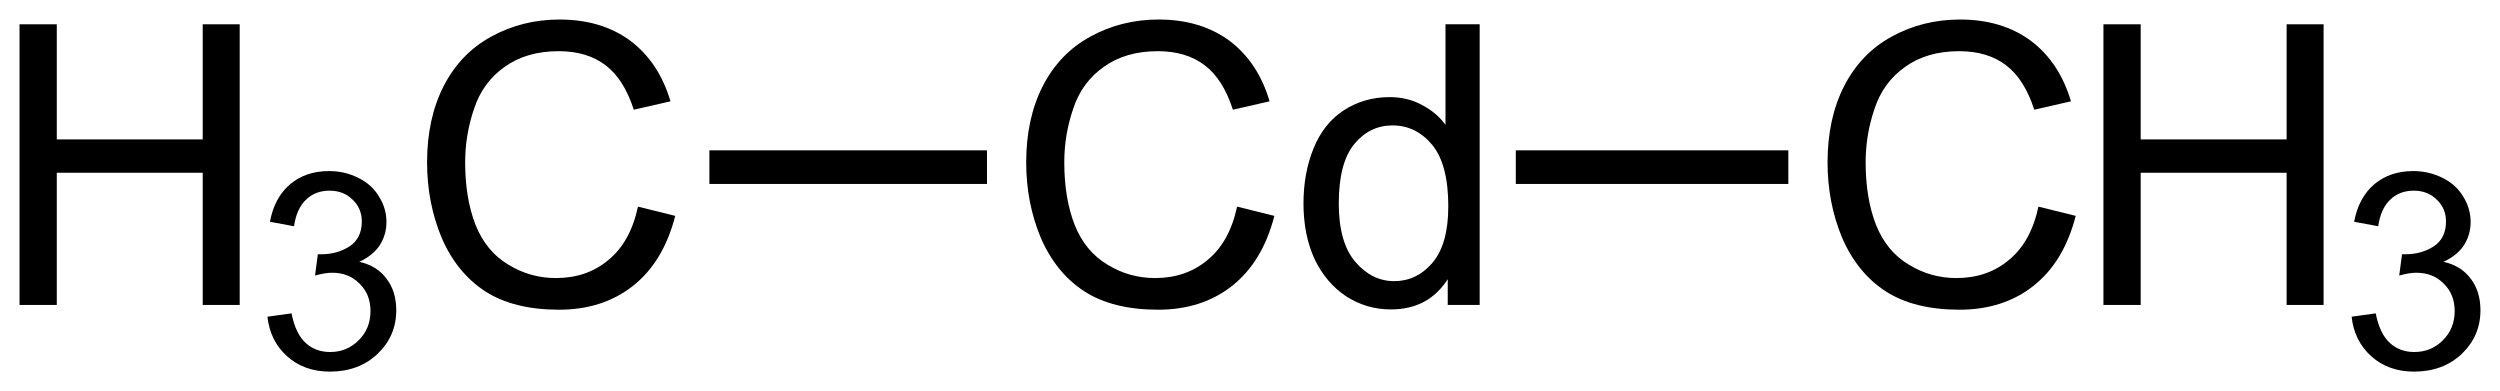
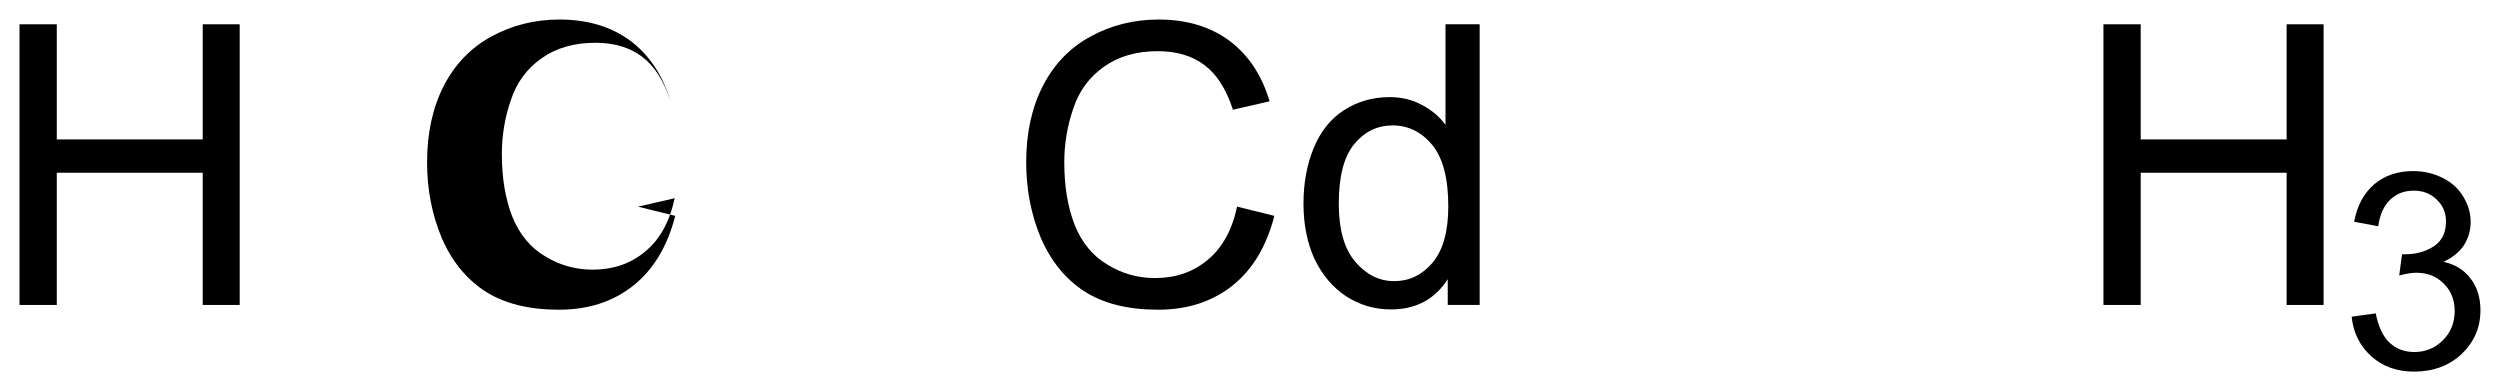
<svg xmlns="http://www.w3.org/2000/svg" color-interpolation="auto" height="100.14" stroke="#000" stroke-linecap="square" stroke-miterlimit="10" width="640.05">
  <g color-interpolation="linearRGB" color-rendering="optimizeQuality" image-rendering="optimizeQuality" text-rendering="geometricPrecision" transform="matrix(7.171 0 0 7.171 -16.657 -14.577)">
    <g fill="none" stroke-linecap="butt" stroke-width="1.2" transform="translate(-172 -158)">
-       <path d="m208.96 166h-8.71" />
-       <path d="m229.04 166h8.53" />
-     </g>
+       </g>
    <g stroke="none" transform="translate(-172 -158)">
      <g>
        <path d="m218.49 167.41l1.33.33q-.42 1.64-1.51 2.5-1.08.85-2.64.85-1.62 0-2.64-.66-1.01-.66-1.55-1.91-.52-1.25-.52-2.69 0-1.56.59-2.72.6-1.17 1.7-1.77 1.11-.61 2.44-.61 1.5 0 2.53.76 1.02.77 1.43 2.16l-1.31.3q-.35-1.09-1.01-1.59-.66-.5-1.67-.5-1.15 0-1.93.56-.78.55-1.09 1.49-.32.93-.32 1.92 0 1.28.37 2.23.38.95 1.17 1.42.78.48 1.7.48 1.11 0 1.88-.65.78-.64 1.05-1.9z" />
        <path d="m226.01 170.92v-.92q-.69 1.08-2.03 1.08-.87 0-1.6-.47-.72-.48-1.13-1.34-.39-.86-.39-1.97 0-1.09.36-1.97.36-.89 1.08-1.36.73-.47 1.63-.47.65 0 1.16.28.52.27.84.71v-3.59h1.22v10.02zm-3.89-3.62q0 1.39.59 2.08.59.69 1.39.69.8 0 1.36-.65.57-.67.57-2.02 0-1.49-.57-2.19-.58-.7-1.42-.7-.82 0-1.37.67-.55.67-.55 2.12z" />
      </g>
-       <path d="m197.1 167.41l1.33.33q-.42 1.64-1.51 2.5-1.08.85-2.64.85-1.62 0-2.64-.66-1.01-.66-1.55-1.91-.52-1.25-.52-2.69 0-1.56.59-2.72.6-1.17 1.7-1.77 1.11-.61 2.44-.61 1.5 0 2.53.76 1.02.77 1.43 2.16l-1.31.3q-.35-1.09-1.01-1.59-.66-.5-1.67-.5-1.15 0-1.93.56-.78.55-1.09 1.49-.32.93-.32 1.92 0 1.28.37 2.23.38.95 1.17 1.42.78.48 1.7.48 1.11 0 1.88-.65.78-.64 1.05-1.9z" />
+       <path d="m197.1 167.41l1.33.33q-.42 1.64-1.51 2.5-1.08.85-2.64.85-1.62 0-2.64-.66-1.01-.66-1.55-1.91-.52-1.25-.52-2.69 0-1.56.59-2.72.6-1.17 1.7-1.77 1.11-.61 2.44-.61 1.5 0 2.53.76 1.02.77 1.43 2.16q-.35-1.09-1.01-1.59-.66-.5-1.67-.5-1.15 0-1.93.56-.78.55-1.09 1.49-.32.93-.32 1.92 0 1.28.37 2.23.38.95 1.17 1.42.78.48 1.7.48 1.11 0 1.88-.65.78-.64 1.05-1.9z" />
      <path d="m175.02 170.92v-10.02h1.33v4.11h5.21v-4.11h1.32v10.02h-1.32v-4.72h-5.21v4.72z" />
-       <path d="m183.87 171.34l.86-.12q.15.74.51 1.06.35.32.87.32.6 0 1.02-.42.42-.42.42-1.04 0-.6-.39-.98-.38-.39-.98-.39-.25 0-.61.1l.1-.76q.1 0 .13 0 .56 0 1-.28.44-.29.44-.89 0-.47-.33-.78-.32-.32-.82-.32-.51 0-.84.32-.34.32-.43.95l-.86-.16q.16-.86.72-1.34.56-.47 1.39-.47.57 0 1.06.25.48.24.73.67.26.42.26.9 0 .45-.24.83-.25.37-.73.59.63.14.97.6.35.45.35 1.13 0 .92-.67 1.56-.67.63-1.7.63-.92 0-1.53-.55-.61-.55-.7-1.42z" />
-       <path d="m247.1 167.41l1.33.33q-.42 1.64-1.51 2.5-1.08.85-2.64.85-1.62 0-2.64-.66-1.01-.66-1.55-1.91-.52-1.25-.52-2.69 0-1.56.59-2.72.6-1.17 1.7-1.77 1.11-.61 2.44-.61 1.5 0 2.53.76 1.02.77 1.43 2.16l-1.31.3q-.35-1.09-1.01-1.59-.66-.5-1.67-.5-1.15 0-1.93.56-.78.55-1.09 1.49-.32.93-.32 1.92 0 1.28.37 2.23.38.95 1.17 1.42.78.48 1.7.48 1.11 0 1.88-.65.78-.64 1.05-1.9z" />
      <path d="m249.42 170.92v-10.02h1.33v4.11h5.21v-4.11h1.32v10.02h-1.32v-4.72h-5.21v4.72z" />
      <path d="m258.28 171.34l.86-.12q.15.74.51 1.06.35.32.87.32.6 0 1.02-.42.42-.42.42-1.04 0-.6-.39-.98-.38-.39-.98-.39-.25 0-.61.1l.1-.76q.1 0 .13 0 .56 0 1-.28.44-.29.44-.89 0-.47-.33-.78-.32-.32-.82-.32-.51 0-.84.32-.34.32-.43.95l-.86-.16q.16-.86.72-1.34.56-.47 1.39-.47.57 0 1.06.25.48.24.73.67.26.42.26.9 0 .45-.24.83-.25.37-.73.59.63.14.97.6.35.45.35 1.13 0 .92-.67 1.56-.67.63-1.7.63-.92 0-1.53-.55-.61-.55-.7-1.42z" />
    </g>
  </g>
</svg>